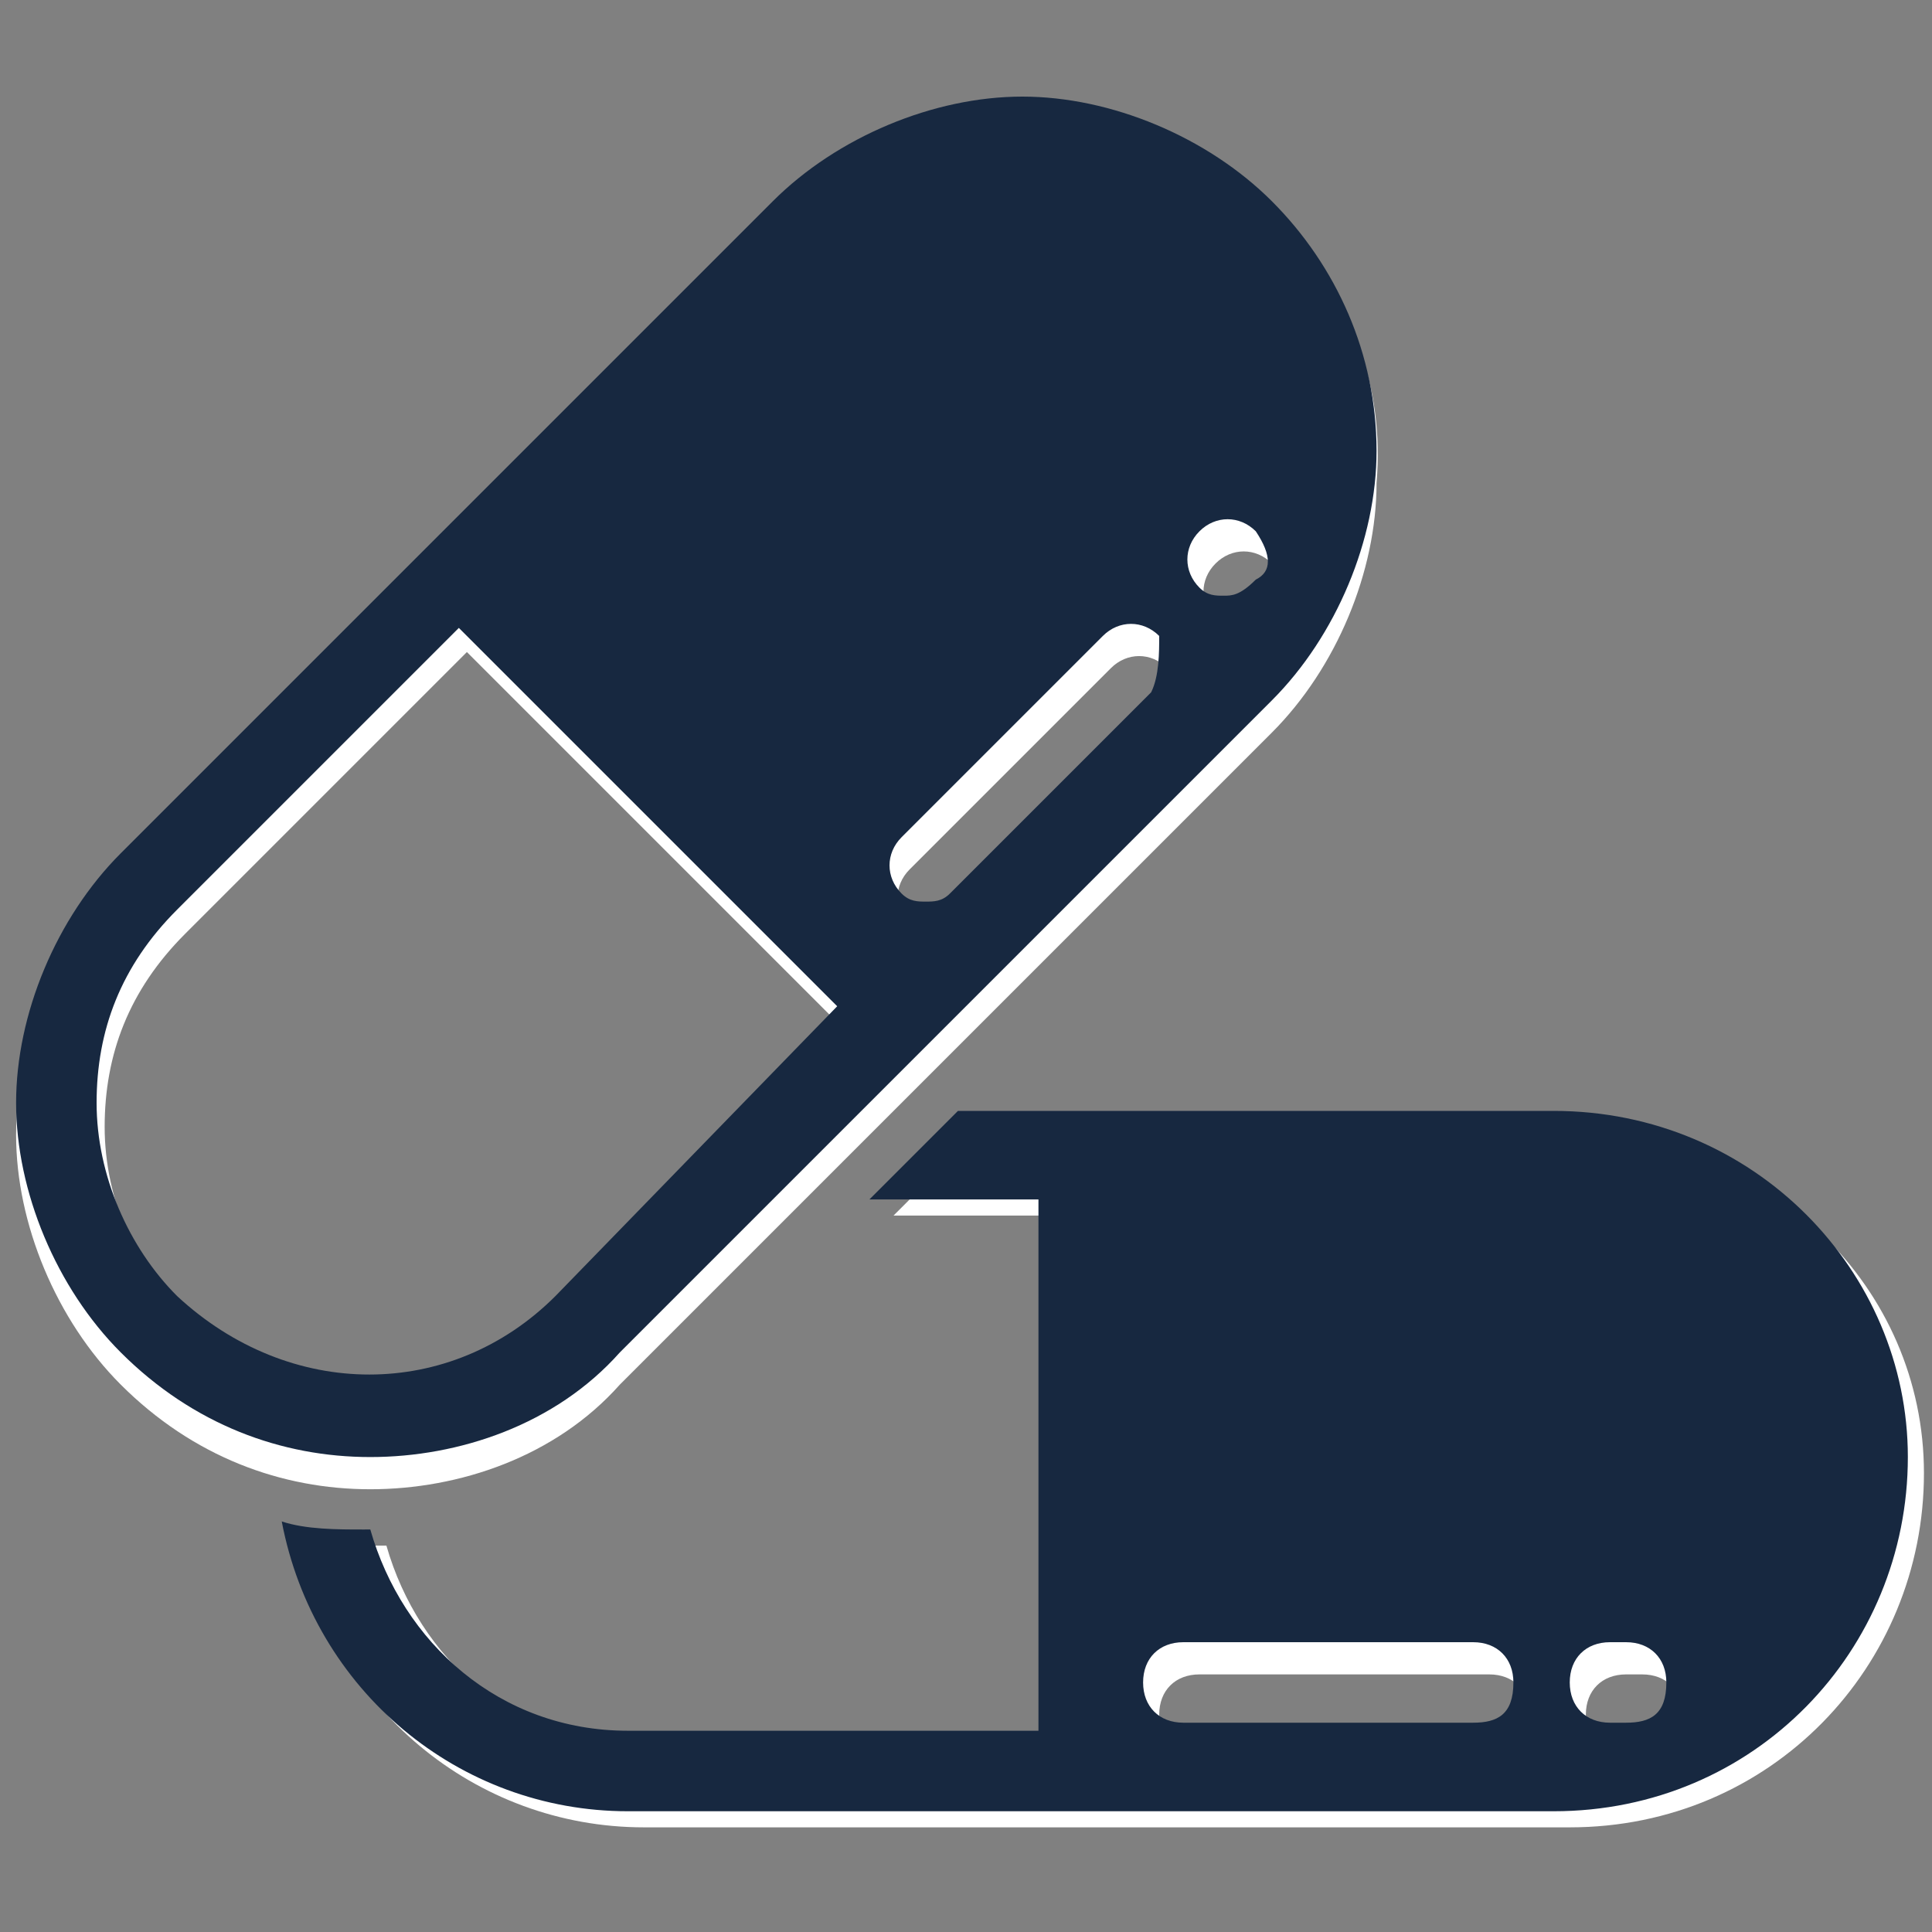
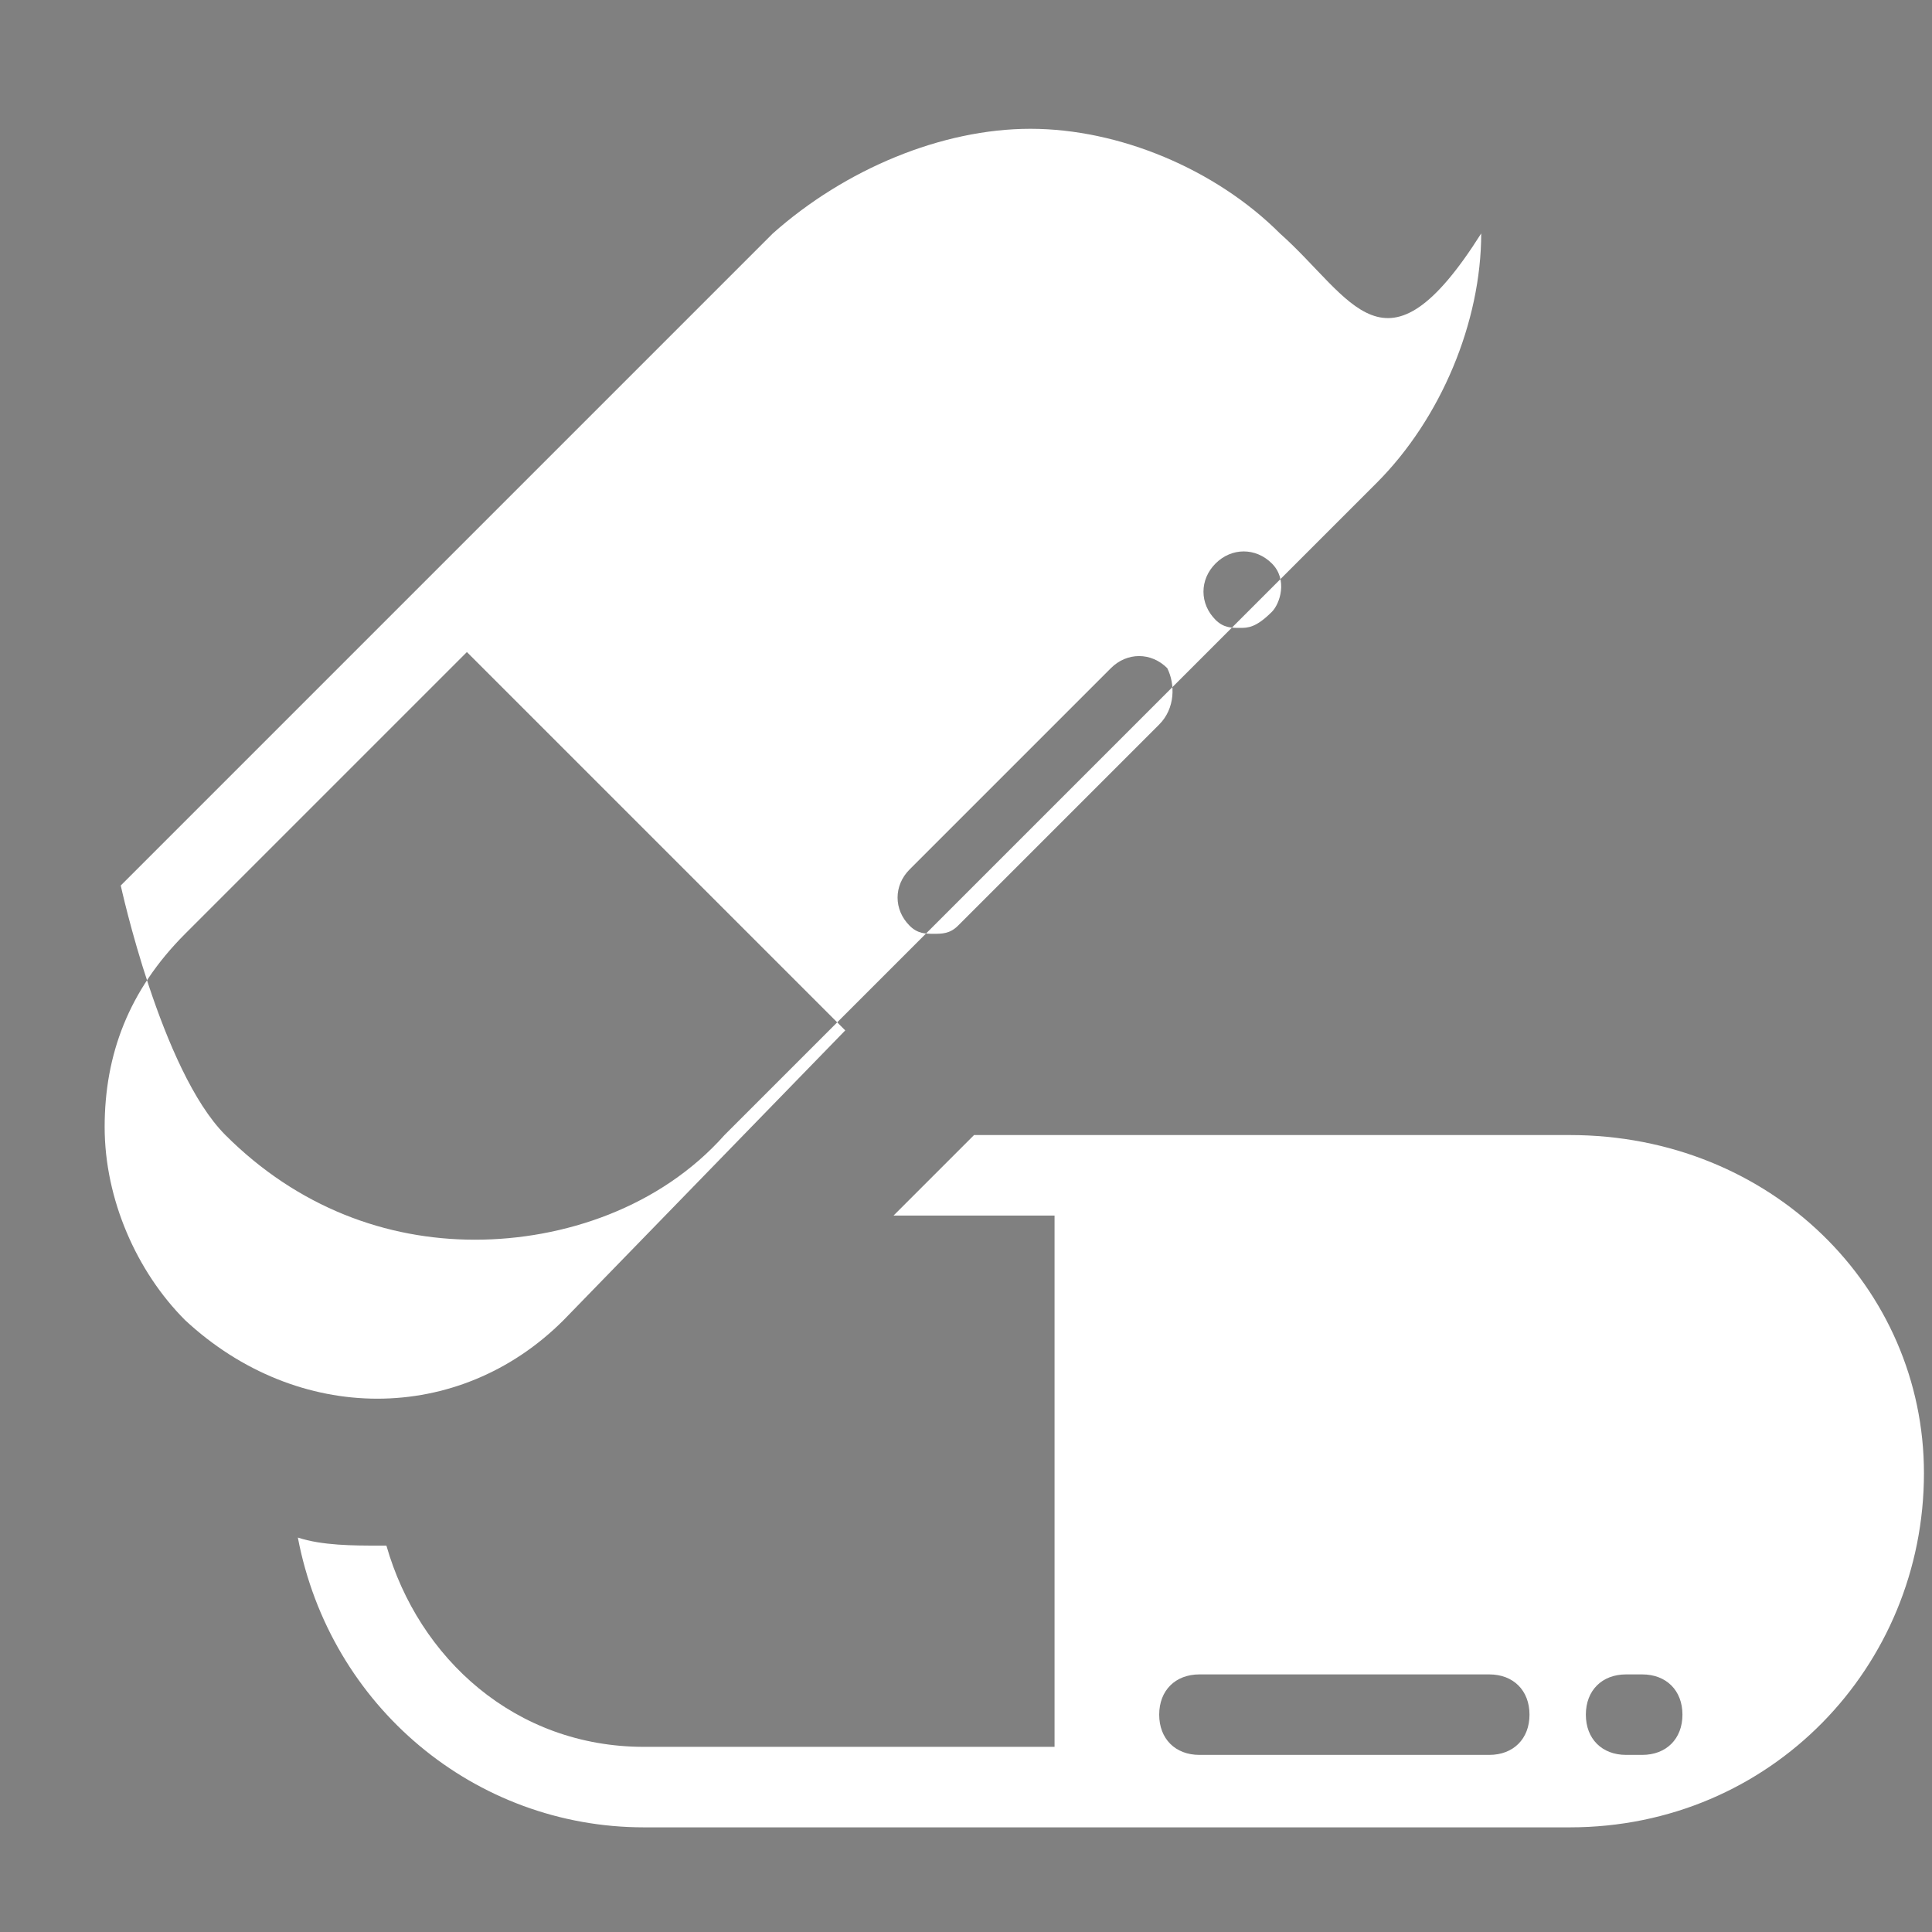
<svg xmlns="http://www.w3.org/2000/svg" version="1.1" id="Layer_1" x="0px" y="0px" viewBox="0 0 24 24" style="enable-background:new 0 0 24 24;" xml:space="preserve">
  <rect x="0" y="0" width="24" height="24" fill="#808080" stroke="none" />
  <style type="text/css">
	.st0{fill:#FFFFFF;}
	.st1{fill:#172840;}
</style>
  <g>
    <g>
-       <path class="st0" d="M19.5,14.1h-7.4l-1,1h2v6.6H8c-1.6,0-2.8-1.1-3.2-2.5H4.7c-0.3,0-0.7,0-1-0.1c0.4,2.1,2.2,3.6,4.3,3.6h11.5    c2.5,0,4.4-2,4.4-4.4C23.9,16,22,14.1,19.5,14.1L19.5,14.1z M18.5,21.8h-3.6c-0.3,0-0.5-0.2-0.5-0.5s0.2-0.5,0.5-0.5h3.6    c0.3,0,0.5,0.2,0.5,0.5S18.8,21.8,18.5,21.8L18.5,21.8z M20.4,21.8h-0.2c-0.3,0-0.5-0.2-0.5-0.5s0.2-0.5,0.5-0.5h0.2    c0.3,0,0.5,0.2,0.5,0.5S20.7,21.8,20.4,21.8L20.4,21.8z M15.9,2.9c-0.8-0.8-2-1.3-3.1-1.3s-2.3,0.5-3.2,1.3l-8.1,8.1    c-0.8,0.8-1.3,2-1.3,3.1s0.5,2.3,1.3,3.1c0.9,0.9,2,1.3,3.1,1.3s2.3-0.4,3.1-1.3l8.1-8.1c0.8-0.8,1.3-2,1.3-3.1    C17.2,4.8,16.8,3.7,15.9,2.9L15.9,2.9z M7,16.4c-1.3,1.3-3.3,1.3-4.7,0c-0.6-0.6-1-1.5-1-2.4s0.3-1.7,1-2.4l3.5-3.5l4.7,4.7    L7,16.4z M14.4,9l-2.5,2.5c-0.1,0.1-0.2,0.1-0.3,0.1s-0.2,0-0.3-0.1c-0.2-0.2-0.2-0.5,0-0.7l2.5-2.5c0.2-0.2,0.5-0.2,0.7,0    C14.6,8.5,14.6,8.8,14.4,9L14.4,9z M15.8,7.6L15.8,7.6c-0.2,0.2-0.3,0.2-0.4,0.2s-0.2,0-0.3-0.1c-0.2-0.2-0.2-0.5,0-0.7l0,0    c0.2-0.2,0.5-0.2,0.7,0S15.9,7.5,15.8,7.6L15.8,7.6z" />
+       <path class="st0" d="M19.5,14.1h-7.4l-1,1h2v6.6H8c-1.6,0-2.8-1.1-3.2-2.5H4.7c-0.3,0-0.7,0-1-0.1c0.4,2.1,2.2,3.6,4.3,3.6h11.5    c2.5,0,4.4-2,4.4-4.4C23.9,16,22,14.1,19.5,14.1L19.5,14.1z M18.5,21.8h-3.6c-0.3,0-0.5-0.2-0.5-0.5s0.2-0.5,0.5-0.5h3.6    c0.3,0,0.5,0.2,0.5,0.5S18.8,21.8,18.5,21.8L18.5,21.8z M20.4,21.8h-0.2c-0.3,0-0.5-0.2-0.5-0.5s0.2-0.5,0.5-0.5h0.2    c0.3,0,0.5,0.2,0.5,0.5S20.7,21.8,20.4,21.8L20.4,21.8z M15.9,2.9c-0.8-0.8-2-1.3-3.1-1.3s-2.3,0.5-3.2,1.3l-8.1,8.1    s0.5,2.3,1.3,3.1c0.9,0.9,2,1.3,3.1,1.3s2.3-0.4,3.1-1.3l8.1-8.1c0.8-0.8,1.3-2,1.3-3.1    C17.2,4.8,16.8,3.7,15.9,2.9L15.9,2.9z M7,16.4c-1.3,1.3-3.3,1.3-4.7,0c-0.6-0.6-1-1.5-1-2.4s0.3-1.7,1-2.4l3.5-3.5l4.7,4.7    L7,16.4z M14.4,9l-2.5,2.5c-0.1,0.1-0.2,0.1-0.3,0.1s-0.2,0-0.3-0.1c-0.2-0.2-0.2-0.5,0-0.7l2.5-2.5c0.2-0.2,0.5-0.2,0.7,0    C14.6,8.5,14.6,8.8,14.4,9L14.4,9z M15.8,7.6L15.8,7.6c-0.2,0.2-0.3,0.2-0.4,0.2s-0.2,0-0.3-0.1c-0.2-0.2-0.2-0.5,0-0.7l0,0    c0.2-0.2,0.5-0.2,0.7,0S15.9,7.5,15.8,7.6L15.8,7.6z" />
    </g>
    <g>
-       <path class="st1" d="M19.3,13.8h-7.4l-1.1,1.1h2.1v6.6H7.8c-1.6,0-2.8-1.1-3.2-2.5H4.5c-0.3,0-0.7,0-1-0.1    c0.4,2.1,2.2,3.6,4.3,3.6h11.5c2.5,0,4.4-2,4.4-4.4C23.7,15.8,21.8,13.8,19.3,13.8L19.3,13.8z M18.3,21.4h-3.6    c-0.3,0-0.5-0.2-0.5-0.5s0.2-0.5,0.5-0.5h3.6c0.3,0,0.5,0.2,0.5,0.5C18.8,21.3,18.6,21.4,18.3,21.4L18.3,21.4z M20.2,21.4H20    c-0.3,0-0.5-0.2-0.5-0.5s0.2-0.5,0.5-0.5h0.2c0.3,0,0.5,0.2,0.5,0.5C20.7,21.3,20.5,21.4,20.2,21.4L20.2,21.4z M15.8,2.5    c-0.8-0.8-2-1.3-3.1-1.3s-2.3,0.5-3.1,1.3l-8.1,8.1c-0.8,0.8-1.3,2-1.3,3.1s0.5,2.3,1.3,3.1c0.9,0.9,2,1.3,3.1,1.3    s2.3-0.4,3.1-1.3l8.1-8.1c0.8-0.8,1.3-2,1.3-3.1C17.1,4.4,16.6,3.3,15.8,2.5L15.8,2.5z M6.9,16.1c-1.3,1.3-3.3,1.3-4.7,0    c-0.6-0.6-1-1.5-1-2.4s0.3-1.7,1-2.4l3.5-3.5l4.7,4.7L6.9,16.1z M14.3,8.6l-2.5,2.5c-0.1,0.1-0.2,0.1-0.3,0.1s-0.2,0-0.3-0.1    c-0.2-0.2-0.2-0.5,0-0.7l2.5-2.5c0.2-0.2,0.5-0.2,0.7,0C14.4,8.1,14.4,8.4,14.3,8.6L14.3,8.6z M15.6,7.2L15.6,7.2    c-0.2,0.2-0.3,0.2-0.4,0.2s-0.2,0-0.3-0.1c-0.2-0.2-0.2-0.5,0-0.7l0,0c0.2-0.2,0.5-0.2,0.7,0C15.8,6.9,15.8,7.1,15.6,7.2L15.6,7.2    z" />
-     </g>
+       </g>
  </g>
</svg>